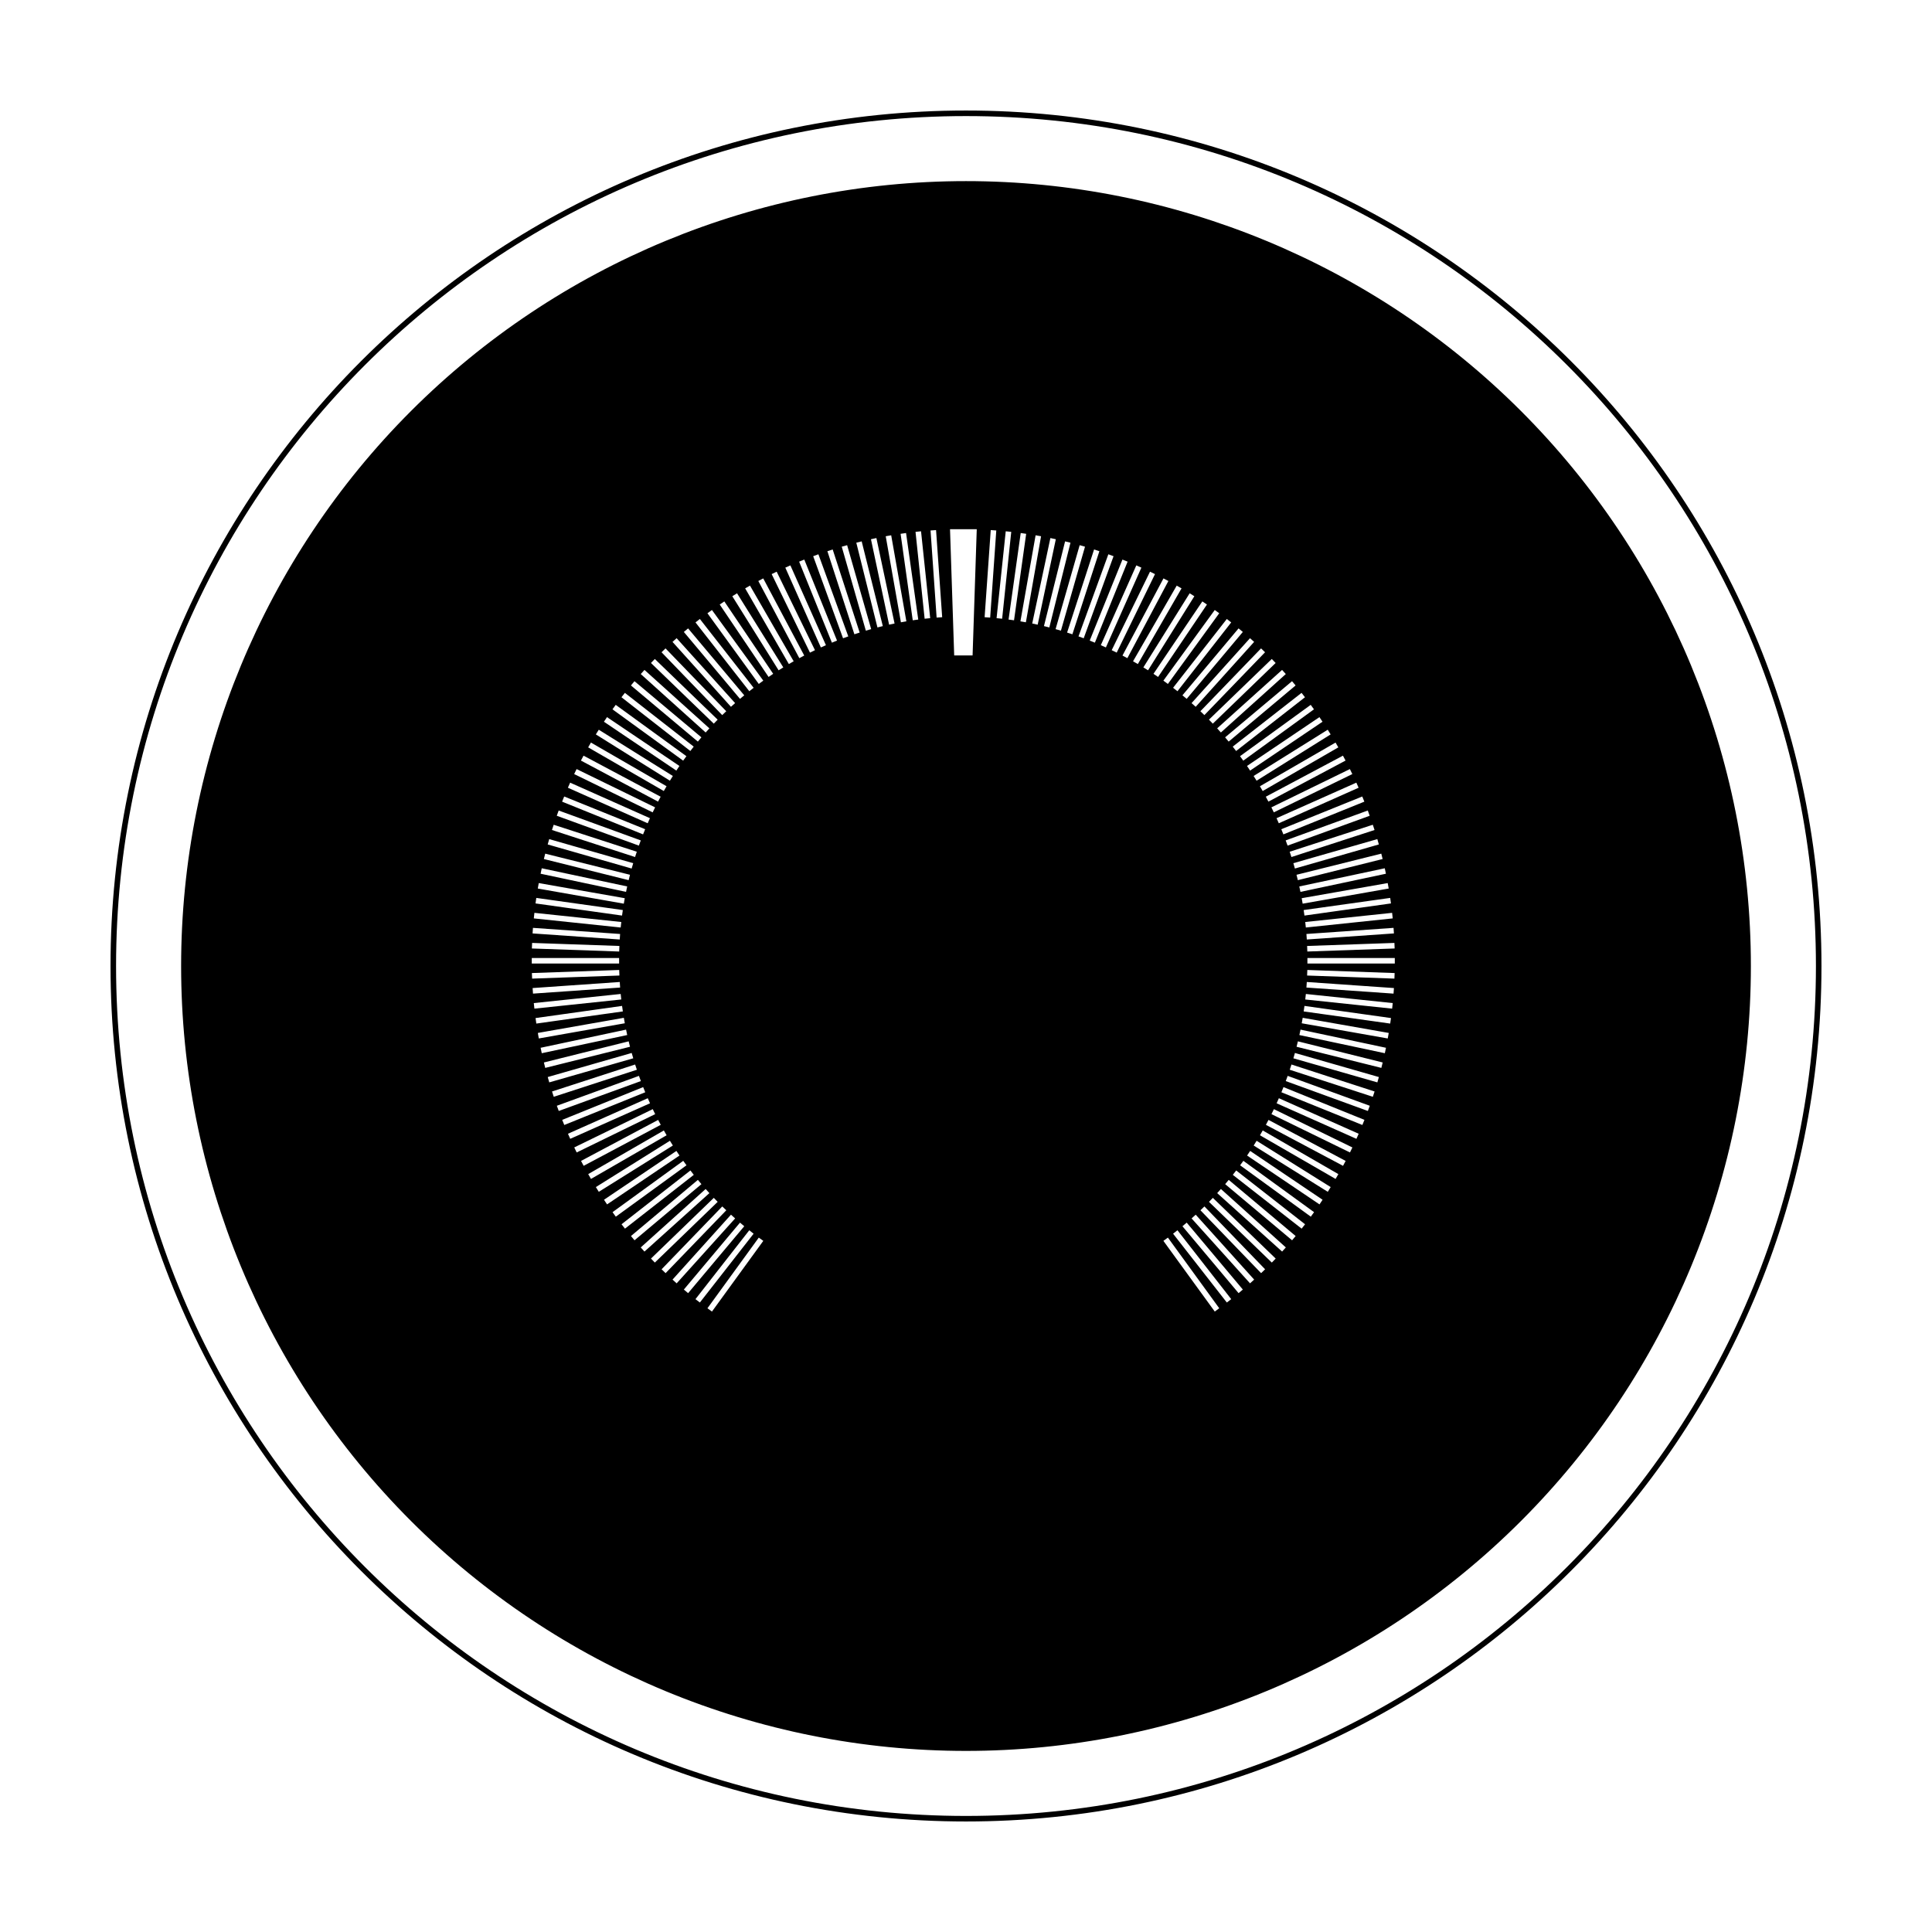
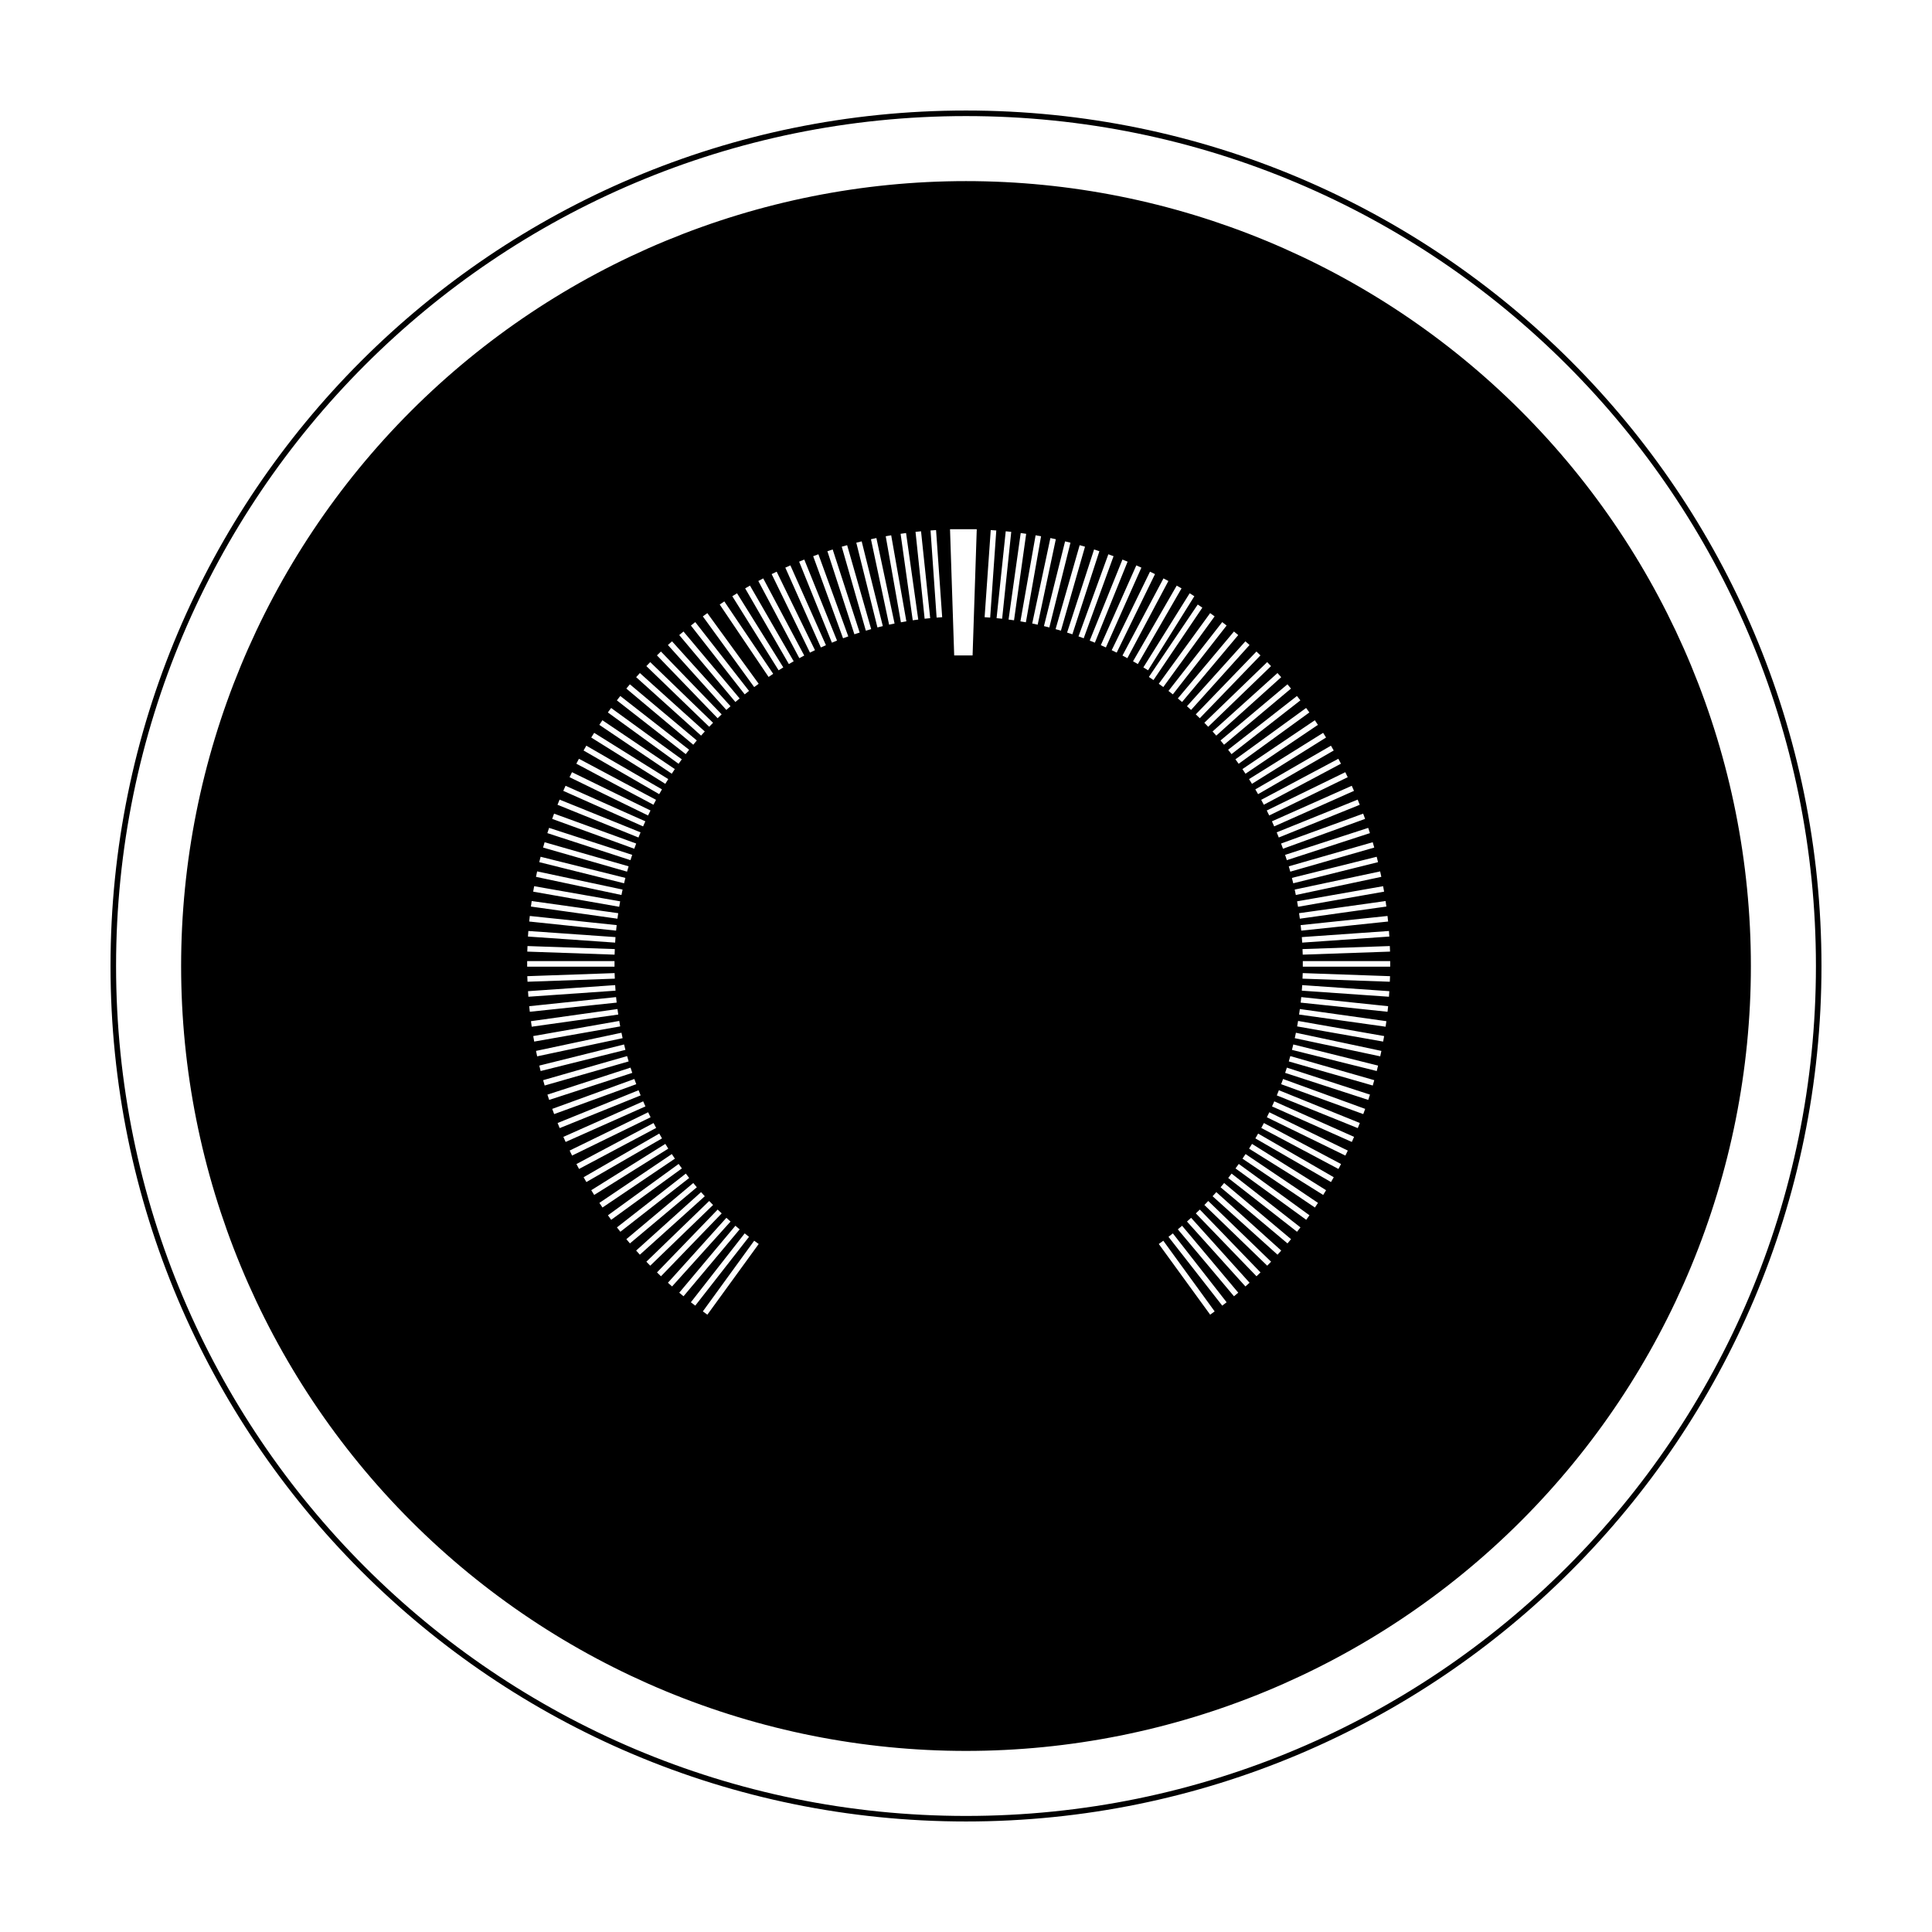
<svg xmlns="http://www.w3.org/2000/svg" fill="#000000" width="800px" height="800px" version="1.1" viewBox="144 144 512 512">
-   <path d="m400 173.29c-125.2 0-226.71 101.51-226.71 226.71s101.51 226.71 226.71 226.71 226.71-101.51 226.71-226.71-101.51-226.71-226.71-226.71zm0 1.473c124.41 0 225.24 100.84 225.24 225.24s-100.84 225.24-225.24 225.24-225.24-100.84-225.24-225.24 100.84-225.24 225.24-225.24zm0 17.238v-0.004c-55.168 0.004-108.07 21.918-147.08 60.926-39.008 39.008-60.922 91.914-60.922 147.08 0 55.168 21.914 108.07 60.922 147.08 39.008 39.008 91.914 60.926 147.08 60.926 55.164 0 108.07-21.918 147.08-60.926 39.008-39.008 60.922-91.91 60.922-147.08 0-55.164-21.914-108.07-60.922-147.08-39.008-39.008-91.914-60.922-147.08-60.926zm-4.231 92.246h7.082l-1.105 33.453h-4.875l-1.105-33.453zm-3.703 0.23 1.621 23.09-1.473 0.102-1.609-23.09zm14.488 0 1.473 0.102-1.621 23.09-1.473-0.102zm-18.469 0.32 2.426 23.023-1.473 0.148-2.414-23.023zm22.445 0 1.461 0.148-2.414 23.023-1.473-0.148zm-26.414 0.461 3.231 22.93-1.461 0.195-3.219-22.918zm30.383 0 1.449 0.207-3.219 22.918-1.449-0.195zm-34.324 0.598 4.023 22.805-1.449 0.254-4.023-22.805zm38.27 0 1.449 0.254-4.023 22.805-1.449-0.254zm-42.191 0.734 4.816 22.645-1.449 0.309-4.809-22.645 1.438-0.309zm46.113 0 1.438 0.309-4.809 22.645-1.449-0.309 4.816-22.645zm-50.012 0.875 5.602 22.457-1.426 0.355-5.602-22.457zm53.906 0 1.426 0.355-5.602 22.457-1.426-0.355zm-57.762 1.012 6.371 22.25-1.414 0.402-6.383-22.25zm61.625 0 1.414 0.402-6.383 22.25-1.414-0.402zm-65.453 1.137 7.152 22.023-1.402 0.449-7.152-22.012zm69.273 0 1.402 0.461-7.152 22.012-1.402-0.449zm-73.059 1.277 7.922 21.758-1.391 0.496-7.91-21.746zm76.84 0 1.379 0.508-7.91 21.746-1.379-0.496zm-80.578 1.402 8.672 21.469-1.355 0.551-8.684-21.469zm84.312 0 1.367 0.551-8.672 21.469-1.367-0.551zm-87.996 1.539 9.418 21.148-1.344 0.598-9.418-21.148zm91.672 0 1.344 0.598-9.406 21.148-1.344-0.598zm-95.312 1.668 10.152 20.805-1.324 0.645-10.152-20.805zm98.941 0 1.324 0.645-10.152 20.805-1.324-0.645zm-102.5 1.781 10.867 20.445-1.301 0.691-10.867-20.445zm106.07 0 1.301 0.691-10.867 20.445-1.301-0.691zm-109.58 1.91 11.578 20.055-1.277 0.734-11.578-20.055zm113.09 0 1.277 0.734-11.578 20.055-1.277-0.734zm-116.52 2.035 12.258 19.641-1.242 0.77-12.27-19.629zm119.95 0 1.242 0.781-12.27 19.629-1.242-0.77zm-123.32 2.152 12.949 19.191-1.219 0.828-12.949-19.191zm126.68 0 1.219 0.828-12.949 19.191-1.219-0.828zm-129.96 2.277 13.605 18.723-1.195 0.875-13.605-18.734zm133.25 0 1.184 0.863-13.605 18.734-1.195-0.875zm-136.45 2.379 14.246 18.238-1.148 0.91-14.258-18.238zm139.65 0 1.16 0.91-14.246 18.238-1.16-0.91zm-142.77 2.496 14.879 17.734-1.129 0.941-14.879-17.734zm145.88 0 1.129 0.941-14.879 17.734-1.129-0.941zm-148.92 2.598 15.5 17.203-1.105 0.977-15.488-17.203zm151.95 0 1.094 0.977-15.488 17.203-1.094-0.977zm-154.89 2.703 16.09 16.652-1.07 1.023-16.078-16.652zm157.82 0 1.059 1.023-16.078 16.652-1.059-1.023zm-160.66 2.805 16.652 16.078-1.023 1.059-16.652-16.078zm163.5 0 1.023 1.059-16.652 16.078-1.023-1.059zm-166.24 2.898 17.203 15.488-0.988 1.094-17.203-15.488zm168.97 0 0.988 1.094-17.203 15.488-0.988-1.094zm-171.62 2.988 17.734 14.879-0.941 1.129-17.734-14.879zm174.26 0 0.941 1.129-17.734 14.879-0.941-1.129zm-176.8 3.094 18.238 14.246-0.898 1.16-18.25-14.246zm179.32 0 0.91 1.16-18.25 14.246-0.898-1.16zm-181.75 3.176 18.734 13.605-0.863 1.184-18.734-13.605zm184.18 0 0.863 1.184-18.734 13.605-0.863-1.184zm-186.49 3.254 19.191 12.938-0.816 1.23-19.191-12.949zm188.8 0 0.816 1.219-19.191 12.949-0.816-1.23zm-190.98 3.336 19.629 12.258-0.781 1.254-19.629-12.27zm193.18 0 0.77 1.242-19.629 12.27-0.781-1.254zm-195.26 3.402 20.043 11.578-0.734 1.266-20.043-11.57 0.734-1.277zm197.33 0 0.734 1.277-20.043 11.57-0.734-1.266 20.043-11.578zm-199.29 3.473 20.434 10.879-0.691 1.301-20.434-10.879zm201.25 0 0.691 1.301-20.445 10.879-0.691-1.301zm-203.09 3.555 20.805 10.145-0.645 1.324-20.805-10.145zm204.93 0 0.645 1.324-20.805 10.145-0.645-1.324zm-206.64 3.598 21.148 9.418-0.598 1.344-21.148-9.418zm208.35 0 0.598 1.344-21.148 9.418-0.598-1.344zm-209.93 3.668 21.457 8.672-0.551 1.367-21.457-8.672zm211.5 0 0.551 1.367-21.457 8.672-0.551-1.367zm-212.96 3.715 21.758 7.922-0.508 1.379-21.758-7.91zm214.42 0 0.508 1.391-21.758 7.91-0.508-1.379zm-215.74 3.773 22.023 7.152-0.461 1.402-22.023-7.164zm217.07 0 0.461 1.391-22.023 7.164-0.461-1.402zm-218.26 3.805 22.262 6.383-0.414 1.414-22.25-6.383zm219.46 0 0.402 1.414-22.25 6.383-0.402-1.414zm-220.52 3.852 22.469 5.602-0.355 1.426-22.469-5.602zm221.57 0 0.355 1.426-22.469 5.602-0.355-1.426zm-222.49 3.875 22.645 4.816-0.301 1.438-22.645-4.809 0.301-1.449zm223.41 0 0.309 1.449-22.656 4.809-0.301-1.438 22.645-4.816zm-224.2 3.922 22.793 4.012-0.254 1.449-22.793-4.012zm224.98 0 0.266 1.449-22.805 4.012-0.254-1.449zm-225.63 3.934 22.93 3.219-0.207 1.461-22.93-3.219zm226.29 0 0.207 1.461-22.93 3.219-0.207-1.461zm-226.79 3.957 23.023 2.426-0.16 1.461-23.023-2.414zm227.3 0 0.16 1.473-23.023 2.414-0.16-1.461zm-227.68 3.981 23.09 1.621-0.094 1.461-23.102-1.609 0.102-1.473zm228.06 0 0.102 1.473-23.09 1.609-0.102-1.461zm-228.29 3.992 23.137 0.805-0.059 1.473-23.137-0.805zm228.52 0 0.059 1.473-23.137 0.805-0.059-1.473zm-228.61 3.992h23.148v1.473h-23.148zm205.55 0h23.16v1.473h-23.16zm-182.38 3.176 0.059 1.473-23.137 0.816-0.059-1.473zm182.36 0 23.137 0.816-0.059 1.473-23.137-0.816zm-182.21 3.184 0.094 1.473-23.09 1.609-0.102-1.473 23.102-1.609zm182.07 0 23.09 1.609-0.102 1.473-23.09-1.609zm-181.83 3.176 0.16 1.461-23.023 2.426-0.16-1.473zm181.58 0 23.023 2.414-0.16 1.473-23.023-2.426zm-181.21 3.164 0.207 1.461-22.93 3.219-0.207-1.461zm180.84 0 22.93 3.219-0.207 1.461-22.93-3.219zm-180.37 3.152 0.254 1.449-22.793 4.023-0.254-1.461zm179.9 0 22.805 4.012-0.266 1.461-22.793-4.023zm-179.31 3.129 0.301 1.438-22.645 4.816-0.301-1.438zm178.73 0 22.656 4.816-0.309 1.438-22.645-4.816 0.301-1.438zm-178.04 3.106 0.355 1.438-22.469 5.602-0.355-1.438zm177.35 0 22.469 5.602-0.355 1.438-22.469-5.602zm-176.55 3.082 0.414 1.414-22.262 6.383-0.402-1.414zm175.76 0 22.25 6.383-0.402 1.414-22.25-6.383zm-174.85 3.059 0.461 1.391-22.023 7.164-0.461-1.402zm173.94 0 22.023 7.152-0.461 1.402-22.023-7.164zm-172.93 3.012 0.508 1.379-21.758 7.922-0.508-1.379zm171.92 0 21.758 7.922-0.508 1.379-21.758-7.922zm-170.8 2.977 0.551 1.367-21.457 8.672-0.551-1.355zm169.69 0 21.457 8.684-0.551 1.355-21.457-8.672zm-168.47 2.945 0.598 1.344-21.148 9.418-0.598-1.344zm167.25 0 21.148 9.418-0.598 1.344-21.148-9.418zm-165.93 2.898 0.645 1.324-20.805 10.152-0.645-1.332zm164.61 0 20.805 10.152-0.645 1.324-20.805-10.152zm-163.18 2.852 0.691 1.301-20.434 10.867-0.691-1.301zm161.75 0 20.445 10.867-0.691 1.301-20.445-10.867zm-160.24 2.793 0.734 1.277-20.043 11.57-0.734-1.277zm158.71 0 20.043 11.57-0.734 1.277-20.043-11.57zm-157.1 2.738 0.781 1.254-19.629 12.27-0.781-1.254zm155.48 0 19.629 12.27-0.77 1.254-19.641-12.27zm-153.76 2.691 0.816 1.219-19.191 12.949-0.816-1.23zm152.05 0 19.191 12.938-0.816 1.23-19.191-12.949zm-150.24 2.621 0.863 1.184-18.734 13.617-0.863-1.195zm148.44 0 18.734 13.605-0.863 1.195-18.734-13.617zm-146.54 2.555 0.898 1.16-18.238 14.258-0.91-1.16zm144.64 0 18.25 14.258-0.91 1.16-18.238-14.258zm-142.66 2.496 0.941 1.129-17.734 14.879-0.941-1.129zm140.68 0 17.734 14.879-0.941 1.129-17.734-14.879zm-138.62 2.414 0.988 1.094-17.203 15.488-0.988-1.094zm136.55 0 17.203 15.488-0.988 1.094-17.203-15.488zm-134.39 2.348 1.023 1.059-16.652 16.09-1.023-1.059zm132.25 0 16.652 16.09-1.023 1.059-16.652-16.09zm-130.01 2.277 1.07 1.012-16.09 16.664-1.059-1.023zm127.78 0 16.078 16.652-1.059 1.023-16.078-16.664zm-125.47 2.184 1.105 0.988-15.5 17.203-1.094-0.988zm123.16 0 15.488 17.203-1.094 0.988-15.488-17.203zm-120.77 2.106 1.129 0.953-14.879 17.734-1.129-0.953zm118.38 0 14.879 17.734-1.129 0.953-14.879-17.734zm-115.92 2.023 1.148 0.91-14.246 18.238-1.16-0.898zm113.47 0 14.246 18.25-1.16 0.898-14.246-18.238zm-110.95 1.945 1.195 0.863-13.605 18.734-1.195-0.875zm108.42 0 13.605 18.723-1.184 0.875-13.617-18.734z" />
+   <path d="m400 173.29c-125.2 0-226.71 101.51-226.71 226.71s101.51 226.71 226.71 226.71 226.71-101.51 226.71-226.71-101.51-226.71-226.71-226.71zm0 1.473c124.41 0 225.24 100.84 225.24 225.24s-100.84 225.24-225.24 225.24-225.24-100.84-225.24-225.24 100.84-225.24 225.24-225.24zm0 17.238v-0.004c-55.168 0.004-108.07 21.918-147.08 60.926-39.008 39.008-60.922 91.914-60.922 147.08 0 55.168 21.914 108.07 60.922 147.08 39.008 39.008 91.914 60.926 147.08 60.926 55.164 0 108.07-21.918 147.08-60.926 39.008-39.008 60.922-91.91 60.922-147.08 0-55.164-21.914-108.07-60.922-147.08-39.008-39.008-91.914-60.922-147.08-60.926zm-4.231 92.246h7.082l-1.105 33.453h-4.875l-1.105-33.453zm-3.703 0.23 1.621 23.09-1.473 0.102-1.609-23.09zm14.488 0 1.473 0.102-1.621 23.09-1.473-0.102zm-18.469 0.32 2.426 23.023-1.473 0.148-2.414-23.023zm22.445 0 1.461 0.148-2.414 23.023-1.473-0.148zm-26.414 0.461 3.231 22.93-1.461 0.195-3.219-22.918zm30.383 0 1.449 0.207-3.219 22.918-1.449-0.195zm-34.324 0.598 4.023 22.805-1.449 0.254-4.023-22.805zm38.27 0 1.449 0.254-4.023 22.805-1.449-0.254zm-42.191 0.734 4.816 22.645-1.449 0.309-4.809-22.645 1.438-0.309zm46.113 0 1.438 0.309-4.809 22.645-1.449-0.309 4.816-22.645zm-50.012 0.875 5.602 22.457-1.426 0.355-5.602-22.457zm53.906 0 1.426 0.355-5.602 22.457-1.426-0.355zm-57.762 1.012 6.371 22.25-1.414 0.402-6.383-22.25zm61.625 0 1.414 0.402-6.383 22.25-1.414-0.402zm-65.453 1.137 7.152 22.023-1.402 0.449-7.152-22.012zm69.273 0 1.402 0.461-7.152 22.012-1.402-0.449zm-73.059 1.277 7.922 21.758-1.391 0.496-7.91-21.746zm76.84 0 1.379 0.508-7.91 21.746-1.379-0.496zm-80.578 1.402 8.672 21.469-1.355 0.551-8.684-21.469zm84.312 0 1.367 0.551-8.672 21.469-1.367-0.551zm-87.996 1.539 9.418 21.148-1.344 0.598-9.418-21.148zm91.672 0 1.344 0.598-9.406 21.148-1.344-0.598zm-95.312 1.668 10.152 20.805-1.324 0.645-10.152-20.805zm98.941 0 1.324 0.645-10.152 20.805-1.324-0.645zm-102.5 1.781 10.867 20.445-1.301 0.691-10.867-20.445zm106.07 0 1.301 0.691-10.867 20.445-1.301-0.691zm-109.58 1.91 11.578 20.055-1.277 0.734-11.578-20.055zm113.09 0 1.277 0.734-11.578 20.055-1.277-0.734zm-116.52 2.035 12.258 19.641-1.242 0.77-12.27-19.629zm119.95 0 1.242 0.781-12.27 19.629-1.242-0.77zm-123.32 2.152 12.949 19.191-1.219 0.828-12.949-19.191m126.68 0 1.219 0.828-12.949 19.191-1.219-0.828zm-129.96 2.277 13.605 18.723-1.195 0.875-13.605-18.734zm133.25 0 1.184 0.863-13.605 18.734-1.195-0.875zm-136.45 2.379 14.246 18.238-1.148 0.91-14.258-18.238zm139.65 0 1.16 0.91-14.246 18.238-1.16-0.91zm-142.77 2.496 14.879 17.734-1.129 0.941-14.879-17.734zm145.88 0 1.129 0.941-14.879 17.734-1.129-0.941zm-148.92 2.598 15.5 17.203-1.105 0.977-15.488-17.203zm151.95 0 1.094 0.977-15.488 17.203-1.094-0.977zm-154.89 2.703 16.09 16.652-1.07 1.023-16.078-16.652zm157.82 0 1.059 1.023-16.078 16.652-1.059-1.023zm-160.66 2.805 16.652 16.078-1.023 1.059-16.652-16.078zm163.5 0 1.023 1.059-16.652 16.078-1.023-1.059zm-166.24 2.898 17.203 15.488-0.988 1.094-17.203-15.488zm168.97 0 0.988 1.094-17.203 15.488-0.988-1.094zm-171.62 2.988 17.734 14.879-0.941 1.129-17.734-14.879zm174.26 0 0.941 1.129-17.734 14.879-0.941-1.129zm-176.8 3.094 18.238 14.246-0.898 1.16-18.25-14.246zm179.32 0 0.91 1.16-18.25 14.246-0.898-1.16zm-181.75 3.176 18.734 13.605-0.863 1.184-18.734-13.605zm184.18 0 0.863 1.184-18.734 13.605-0.863-1.184zm-186.49 3.254 19.191 12.938-0.816 1.23-19.191-12.949zm188.8 0 0.816 1.219-19.191 12.949-0.816-1.23zm-190.98 3.336 19.629 12.258-0.781 1.254-19.629-12.27zm193.18 0 0.77 1.242-19.629 12.27-0.781-1.254zm-195.26 3.402 20.043 11.578-0.734 1.266-20.043-11.57 0.734-1.277zm197.33 0 0.734 1.277-20.043 11.57-0.734-1.266 20.043-11.578zm-199.29 3.473 20.434 10.879-0.691 1.301-20.434-10.879zm201.25 0 0.691 1.301-20.445 10.879-0.691-1.301zm-203.09 3.555 20.805 10.145-0.645 1.324-20.805-10.145zm204.93 0 0.645 1.324-20.805 10.145-0.645-1.324zm-206.64 3.598 21.148 9.418-0.598 1.344-21.148-9.418zm208.35 0 0.598 1.344-21.148 9.418-0.598-1.344zm-209.93 3.668 21.457 8.672-0.551 1.367-21.457-8.672zm211.5 0 0.551 1.367-21.457 8.672-0.551-1.367zm-212.96 3.715 21.758 7.922-0.508 1.379-21.758-7.91zm214.42 0 0.508 1.391-21.758 7.91-0.508-1.379zm-215.74 3.773 22.023 7.152-0.461 1.402-22.023-7.164zm217.07 0 0.461 1.391-22.023 7.164-0.461-1.402zm-218.26 3.805 22.262 6.383-0.414 1.414-22.25-6.383zm219.46 0 0.402 1.414-22.25 6.383-0.402-1.414zm-220.52 3.852 22.469 5.602-0.355 1.426-22.469-5.602zm221.57 0 0.355 1.426-22.469 5.602-0.355-1.426zm-222.49 3.875 22.645 4.816-0.301 1.438-22.645-4.809 0.301-1.449zm223.41 0 0.309 1.449-22.656 4.809-0.301-1.438 22.645-4.816zm-224.2 3.922 22.793 4.012-0.254 1.449-22.793-4.012zm224.98 0 0.266 1.449-22.805 4.012-0.254-1.449zm-225.63 3.934 22.93 3.219-0.207 1.461-22.93-3.219zm226.29 0 0.207 1.461-22.93 3.219-0.207-1.461zm-226.79 3.957 23.023 2.426-0.16 1.461-23.023-2.414zm227.3 0 0.16 1.473-23.023 2.414-0.16-1.461zm-227.68 3.981 23.09 1.621-0.094 1.461-23.102-1.609 0.102-1.473zm228.06 0 0.102 1.473-23.09 1.609-0.102-1.461zm-228.29 3.992 23.137 0.805-0.059 1.473-23.137-0.805zm228.52 0 0.059 1.473-23.137 0.805-0.059-1.473zm-228.61 3.992h23.148v1.473h-23.148zm205.55 0h23.16v1.473h-23.16zm-182.38 3.176 0.059 1.473-23.137 0.816-0.059-1.473zm182.36 0 23.137 0.816-0.059 1.473-23.137-0.816zm-182.21 3.184 0.094 1.473-23.09 1.609-0.102-1.473 23.102-1.609zm182.07 0 23.09 1.609-0.102 1.473-23.09-1.609zm-181.83 3.176 0.16 1.461-23.023 2.426-0.16-1.473zm181.58 0 23.023 2.414-0.16 1.473-23.023-2.426zm-181.21 3.164 0.207 1.461-22.93 3.219-0.207-1.461zm180.84 0 22.93 3.219-0.207 1.461-22.93-3.219zm-180.37 3.152 0.254 1.449-22.793 4.023-0.254-1.461zm179.9 0 22.805 4.012-0.266 1.461-22.793-4.023zm-179.31 3.129 0.301 1.438-22.645 4.816-0.301-1.438zm178.73 0 22.656 4.816-0.309 1.438-22.645-4.816 0.301-1.438zm-178.04 3.106 0.355 1.438-22.469 5.602-0.355-1.438zm177.35 0 22.469 5.602-0.355 1.438-22.469-5.602zm-176.55 3.082 0.414 1.414-22.262 6.383-0.402-1.414zm175.76 0 22.25 6.383-0.402 1.414-22.25-6.383zm-174.85 3.059 0.461 1.391-22.023 7.164-0.461-1.402zm173.94 0 22.023 7.152-0.461 1.402-22.023-7.164zm-172.93 3.012 0.508 1.379-21.758 7.922-0.508-1.379zm171.92 0 21.758 7.922-0.508 1.379-21.758-7.922zm-170.8 2.977 0.551 1.367-21.457 8.672-0.551-1.355zm169.69 0 21.457 8.684-0.551 1.355-21.457-8.672zm-168.47 2.945 0.598 1.344-21.148 9.418-0.598-1.344zm167.25 0 21.148 9.418-0.598 1.344-21.148-9.418zm-165.93 2.898 0.645 1.324-20.805 10.152-0.645-1.332zm164.61 0 20.805 10.152-0.645 1.324-20.805-10.152zm-163.18 2.852 0.691 1.301-20.434 10.867-0.691-1.301zm161.75 0 20.445 10.867-0.691 1.301-20.445-10.867zm-160.24 2.793 0.734 1.277-20.043 11.57-0.734-1.277zm158.71 0 20.043 11.57-0.734 1.277-20.043-11.57zm-157.1 2.738 0.781 1.254-19.629 12.27-0.781-1.254zm155.48 0 19.629 12.27-0.77 1.254-19.641-12.27zm-153.76 2.691 0.816 1.219-19.191 12.949-0.816-1.23zm152.05 0 19.191 12.938-0.816 1.23-19.191-12.949zm-150.24 2.621 0.863 1.184-18.734 13.617-0.863-1.195zm148.44 0 18.734 13.605-0.863 1.195-18.734-13.617zm-146.54 2.555 0.898 1.16-18.238 14.258-0.91-1.16zm144.64 0 18.25 14.258-0.91 1.16-18.238-14.258zm-142.66 2.496 0.941 1.129-17.734 14.879-0.941-1.129zm140.68 0 17.734 14.879-0.941 1.129-17.734-14.879zm-138.62 2.414 0.988 1.094-17.203 15.488-0.988-1.094zm136.55 0 17.203 15.488-0.988 1.094-17.203-15.488zm-134.39 2.348 1.023 1.059-16.652 16.09-1.023-1.059zm132.25 0 16.652 16.09-1.023 1.059-16.652-16.09zm-130.01 2.277 1.07 1.012-16.09 16.664-1.059-1.023zm127.78 0 16.078 16.652-1.059 1.023-16.078-16.664zm-125.47 2.184 1.105 0.988-15.5 17.203-1.094-0.988zm123.16 0 15.488 17.203-1.094 0.988-15.488-17.203zm-120.77 2.106 1.129 0.953-14.879 17.734-1.129-0.953zm118.38 0 14.879 17.734-1.129 0.953-14.879-17.734zm-115.92 2.023 1.148 0.91-14.246 18.238-1.16-0.898zm113.47 0 14.246 18.25-1.16 0.898-14.246-18.238zm-110.95 1.945 1.195 0.863-13.605 18.734-1.195-0.875zm108.42 0 13.605 18.723-1.184 0.875-13.617-18.734z" />
</svg>